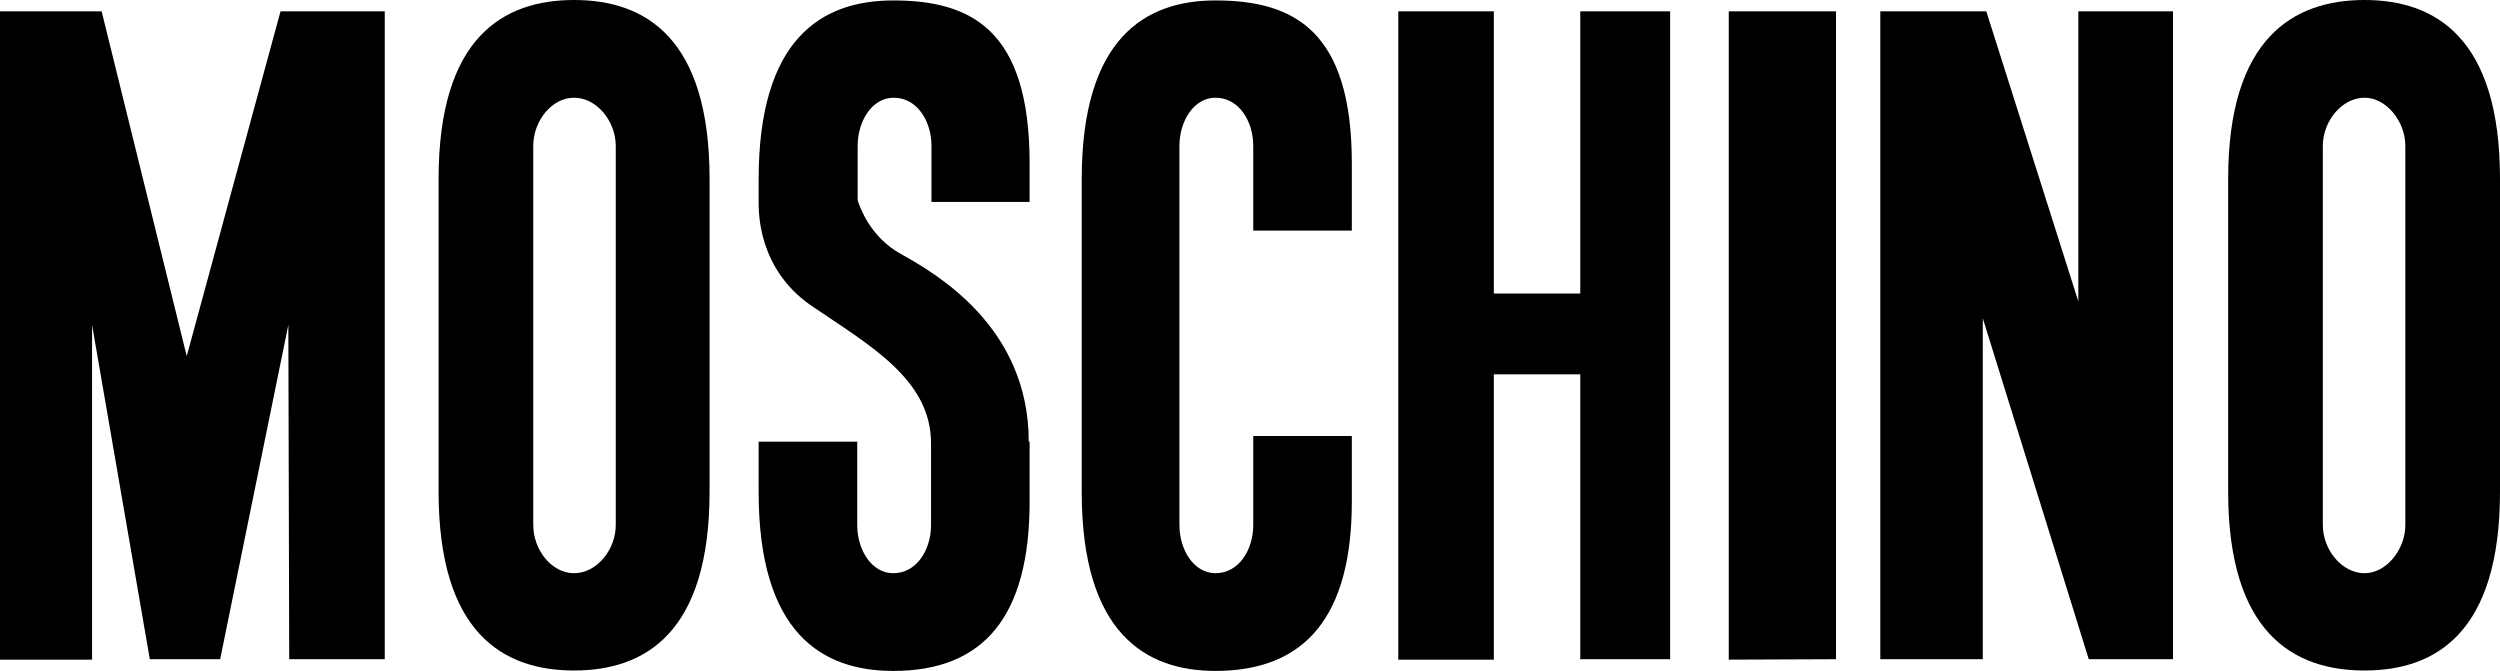
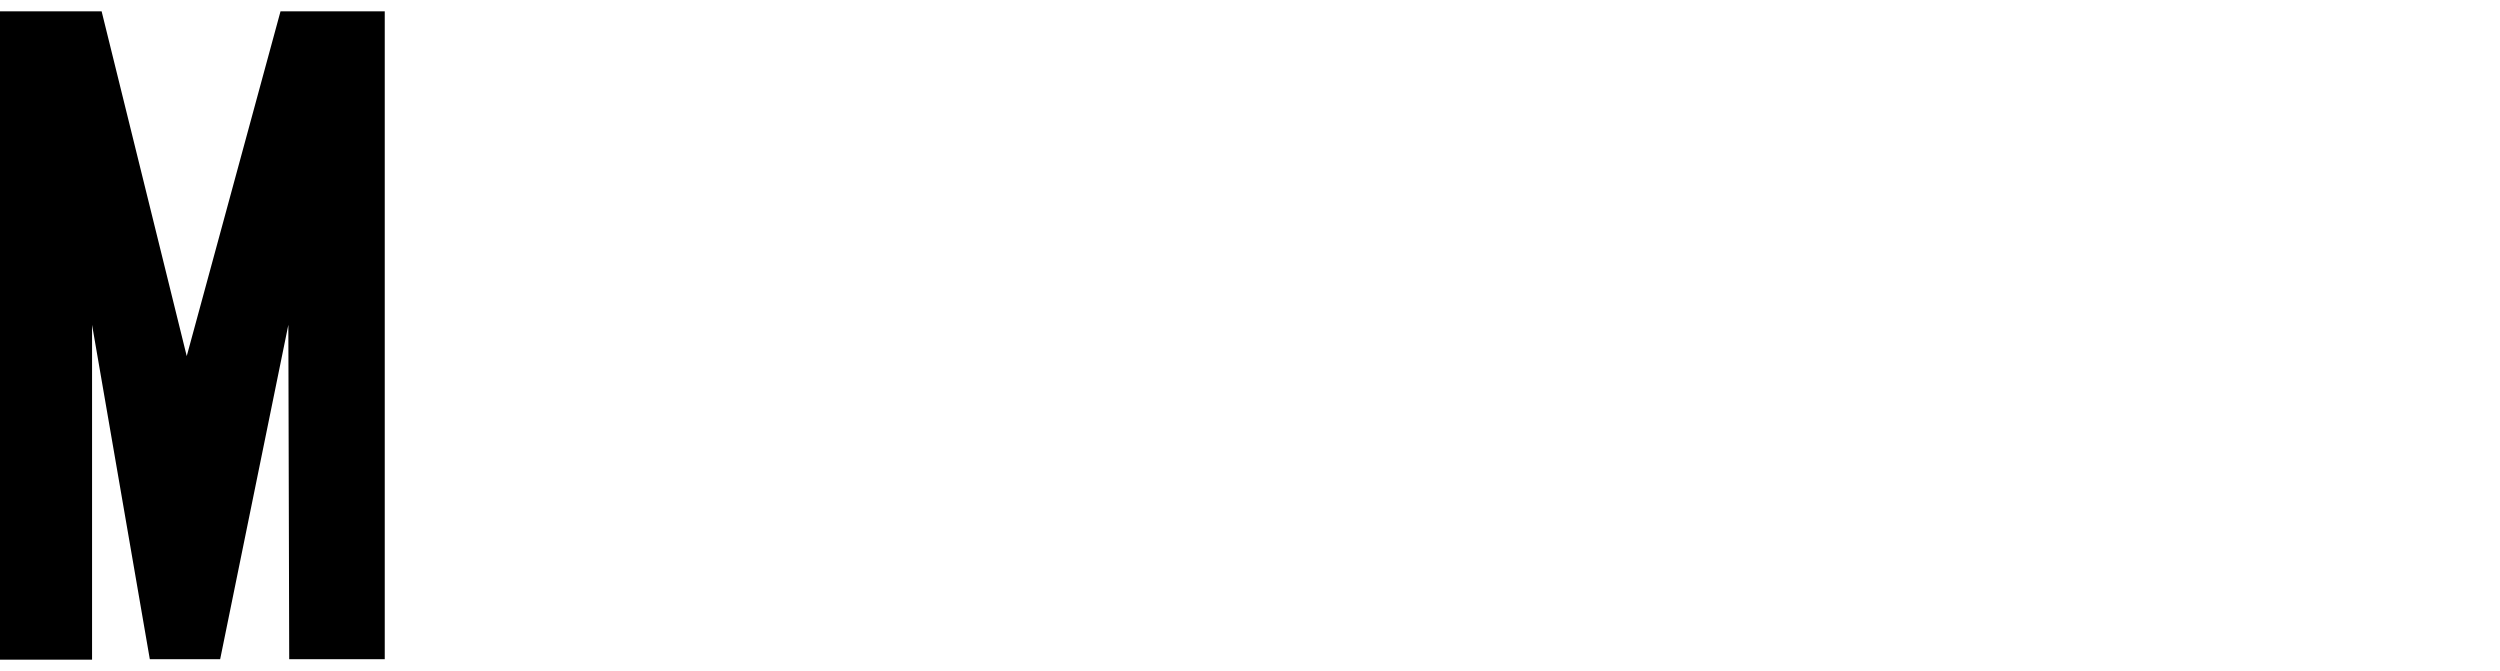
<svg xmlns="http://www.w3.org/2000/svg" version="1.1" id="Слой_1" x="0px" y="0px" width="645.368px" height="173.196px" viewBox="-504.624 -224.946 645.368 173.196" enable-background="new -504.624 -224.946 645.368 173.196" xml:space="preserve">
-   <path d="M-356.427-224.946c-18.385,0-34.975,9.754-34.975,46.187v80.711c0,36.433,16.59,46.189,34.975,46.189  c18.385,0,34.977-9.757,34.977-46.189v-80.711C-321.45-215.191-338.042-224.946-356.427-224.946z M-345.666-89.412  c0,6.389-4.931,12.44-10.762,12.44c-5.828,0-10.538-6.052-10.538-12.44v-97.866c0-6.391,4.709-12.445,10.538-12.445  c5.831,0,10.762,6.054,10.762,12.445V-89.412z" />
  <polygon points="-456.42,-133.022 -478.392,-222.029 -504.624,-222.029 -504.624,-54.661 -480.971,-54.661 -480.859,-54.661   -480.859,-141.093 -465.949,-54.775 -447.79,-54.775 -430.188,-141.093 -429.965,-54.775 -405.303,-54.775 -405.303,-222.029   -432.207,-222.029 " />
-   <path d="M105.766-224.946c-18.27,0-35.198,9.754-35.198,46.187v80.711c0,36.433,16.815,46.189,35.198,46.189  c18.387,0,34.979-9.757,34.979-46.189v-80.711C140.744-215.191,124.039-224.946,105.766-224.946z M116.306-89.412  c0,6.389-4.936,12.44-10.54,12.44c-5.829,0-10.76-6.052-10.76-12.44v-97.866c0-6.391,4.931-12.445,10.76-12.445  c5.604,0,10.54,6.054,10.54,12.445V-89.412z" />
-   <path d="M-155.654-112.393v16.924c0,29.598-11.994,43.72-35.198,43.72c-18.05,0-34.528-9.752-34.528-46.185v-80.713  c0-36.433,16.367-46.185,34.528-46.185c20.288,0,35.198,7.847,35.198,42.038v17.376h-25.446v-21.86c0-6.391-3.7-12.445-9.752-12.445  c-5.604,0-9.305,6.054-9.305,12.445v97.866c0,6.389,3.7,12.44,9.305,12.44c6.052,0,9.752-6.052,9.752-12.44v-22.981H-155.654  L-155.654-112.393z M-143.66-54.661v-167.368h24.662v72.866h22.312v-72.866h23.204v167.254h-23.204v-73.54h-22.312v73.654H-143.66z   M-58.35-54.661v-167.368h27.688v167.254L-58.35-54.661L-58.35-54.661z M-19.228-222.029H8.128l23.765,74.882v-74.882h24.438  v167.254h-21.75L7.23-142.774v87.999h-26.458V-222.029z M-238.833-172.818v-9.976c0-34.305-14.91-42.038-35.2-42.038  c-18.385,0-34.751,9.752-34.751,46.185v5.829c0,2.467-0.223,17.152,13.452,26.681c15.134,10.313,31.054,19.058,31.054,35.649v21.076  c0,6.389-3.7,12.44-9.754,12.44c-5.605,0-9.303-6.052-9.303-12.44v-21.527h-25.449v13.006c0,36.433,16.367,46.185,34.751,46.185  c23.43,0,35.2-14.122,35.2-43.72v-15.471h-0.223c0-29.593-23.767-43.269-32.958-48.427c-8.073-4.371-10.762-12.443-11.21-13.899  v-14.013c0-6.391,3.698-12.445,9.303-12.445c6.054,0,9.754,6.054,9.754,12.445v14.459H-238.833L-238.833-172.818z" />
</svg>